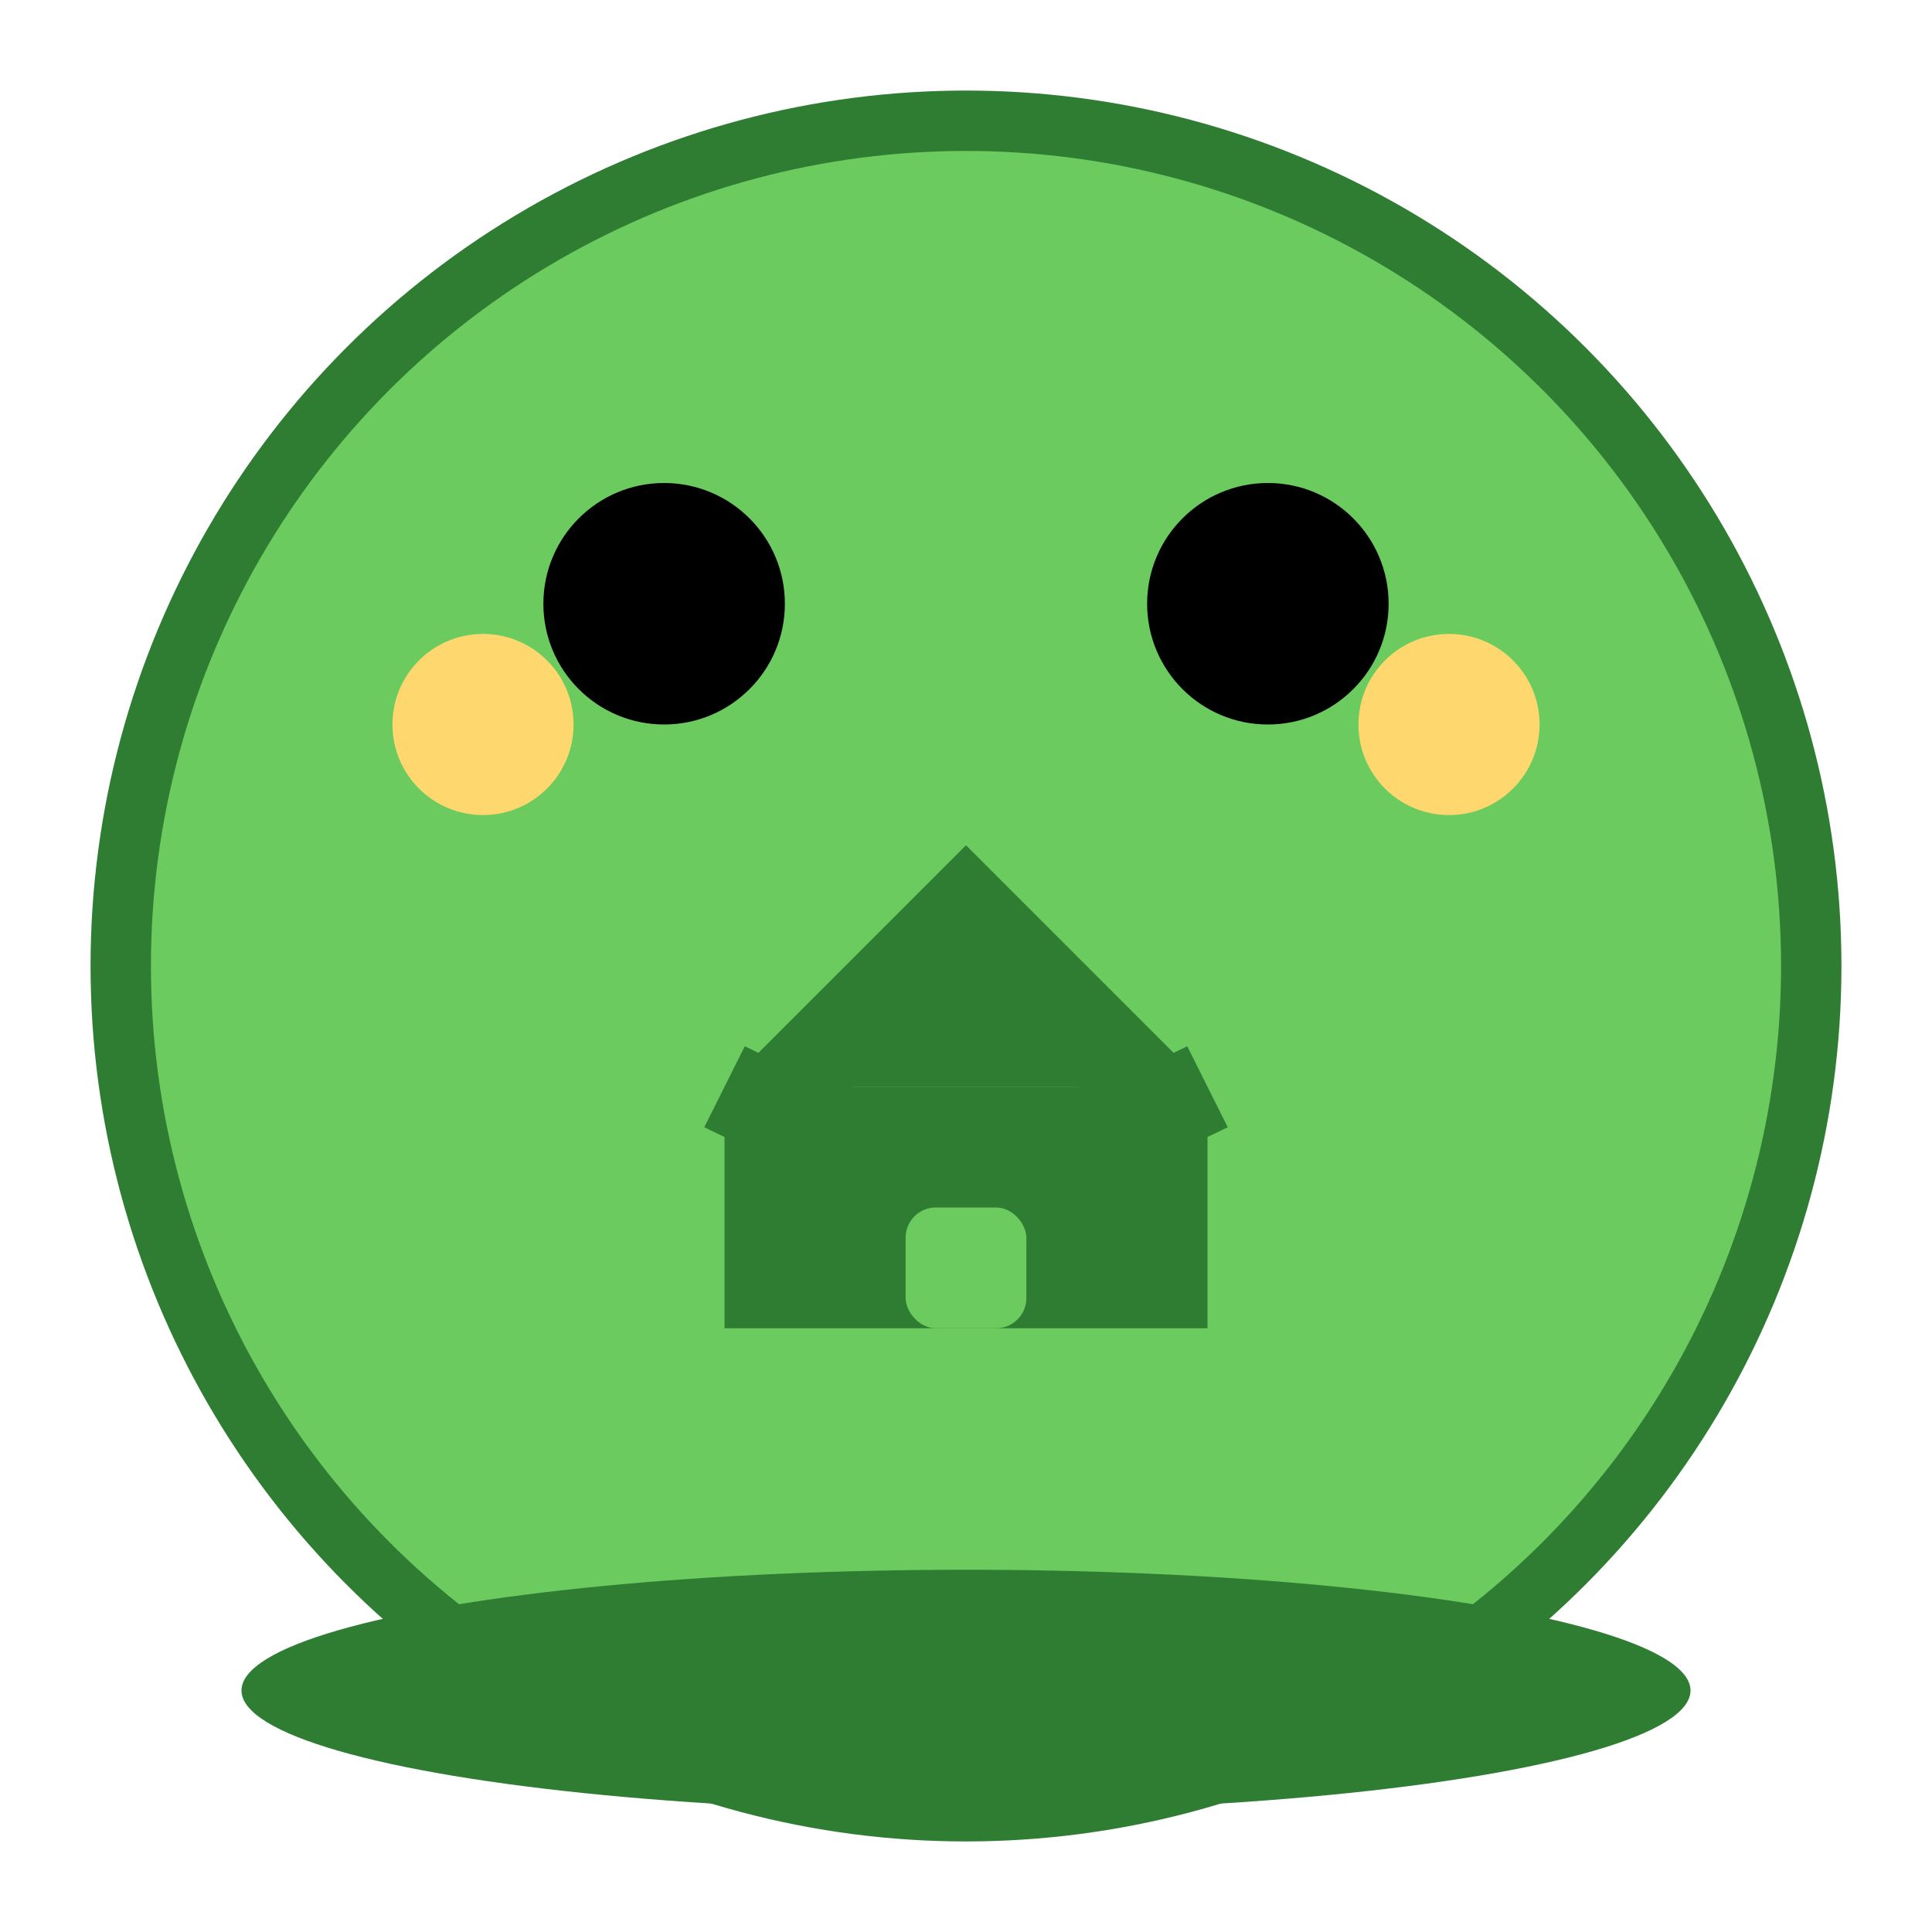
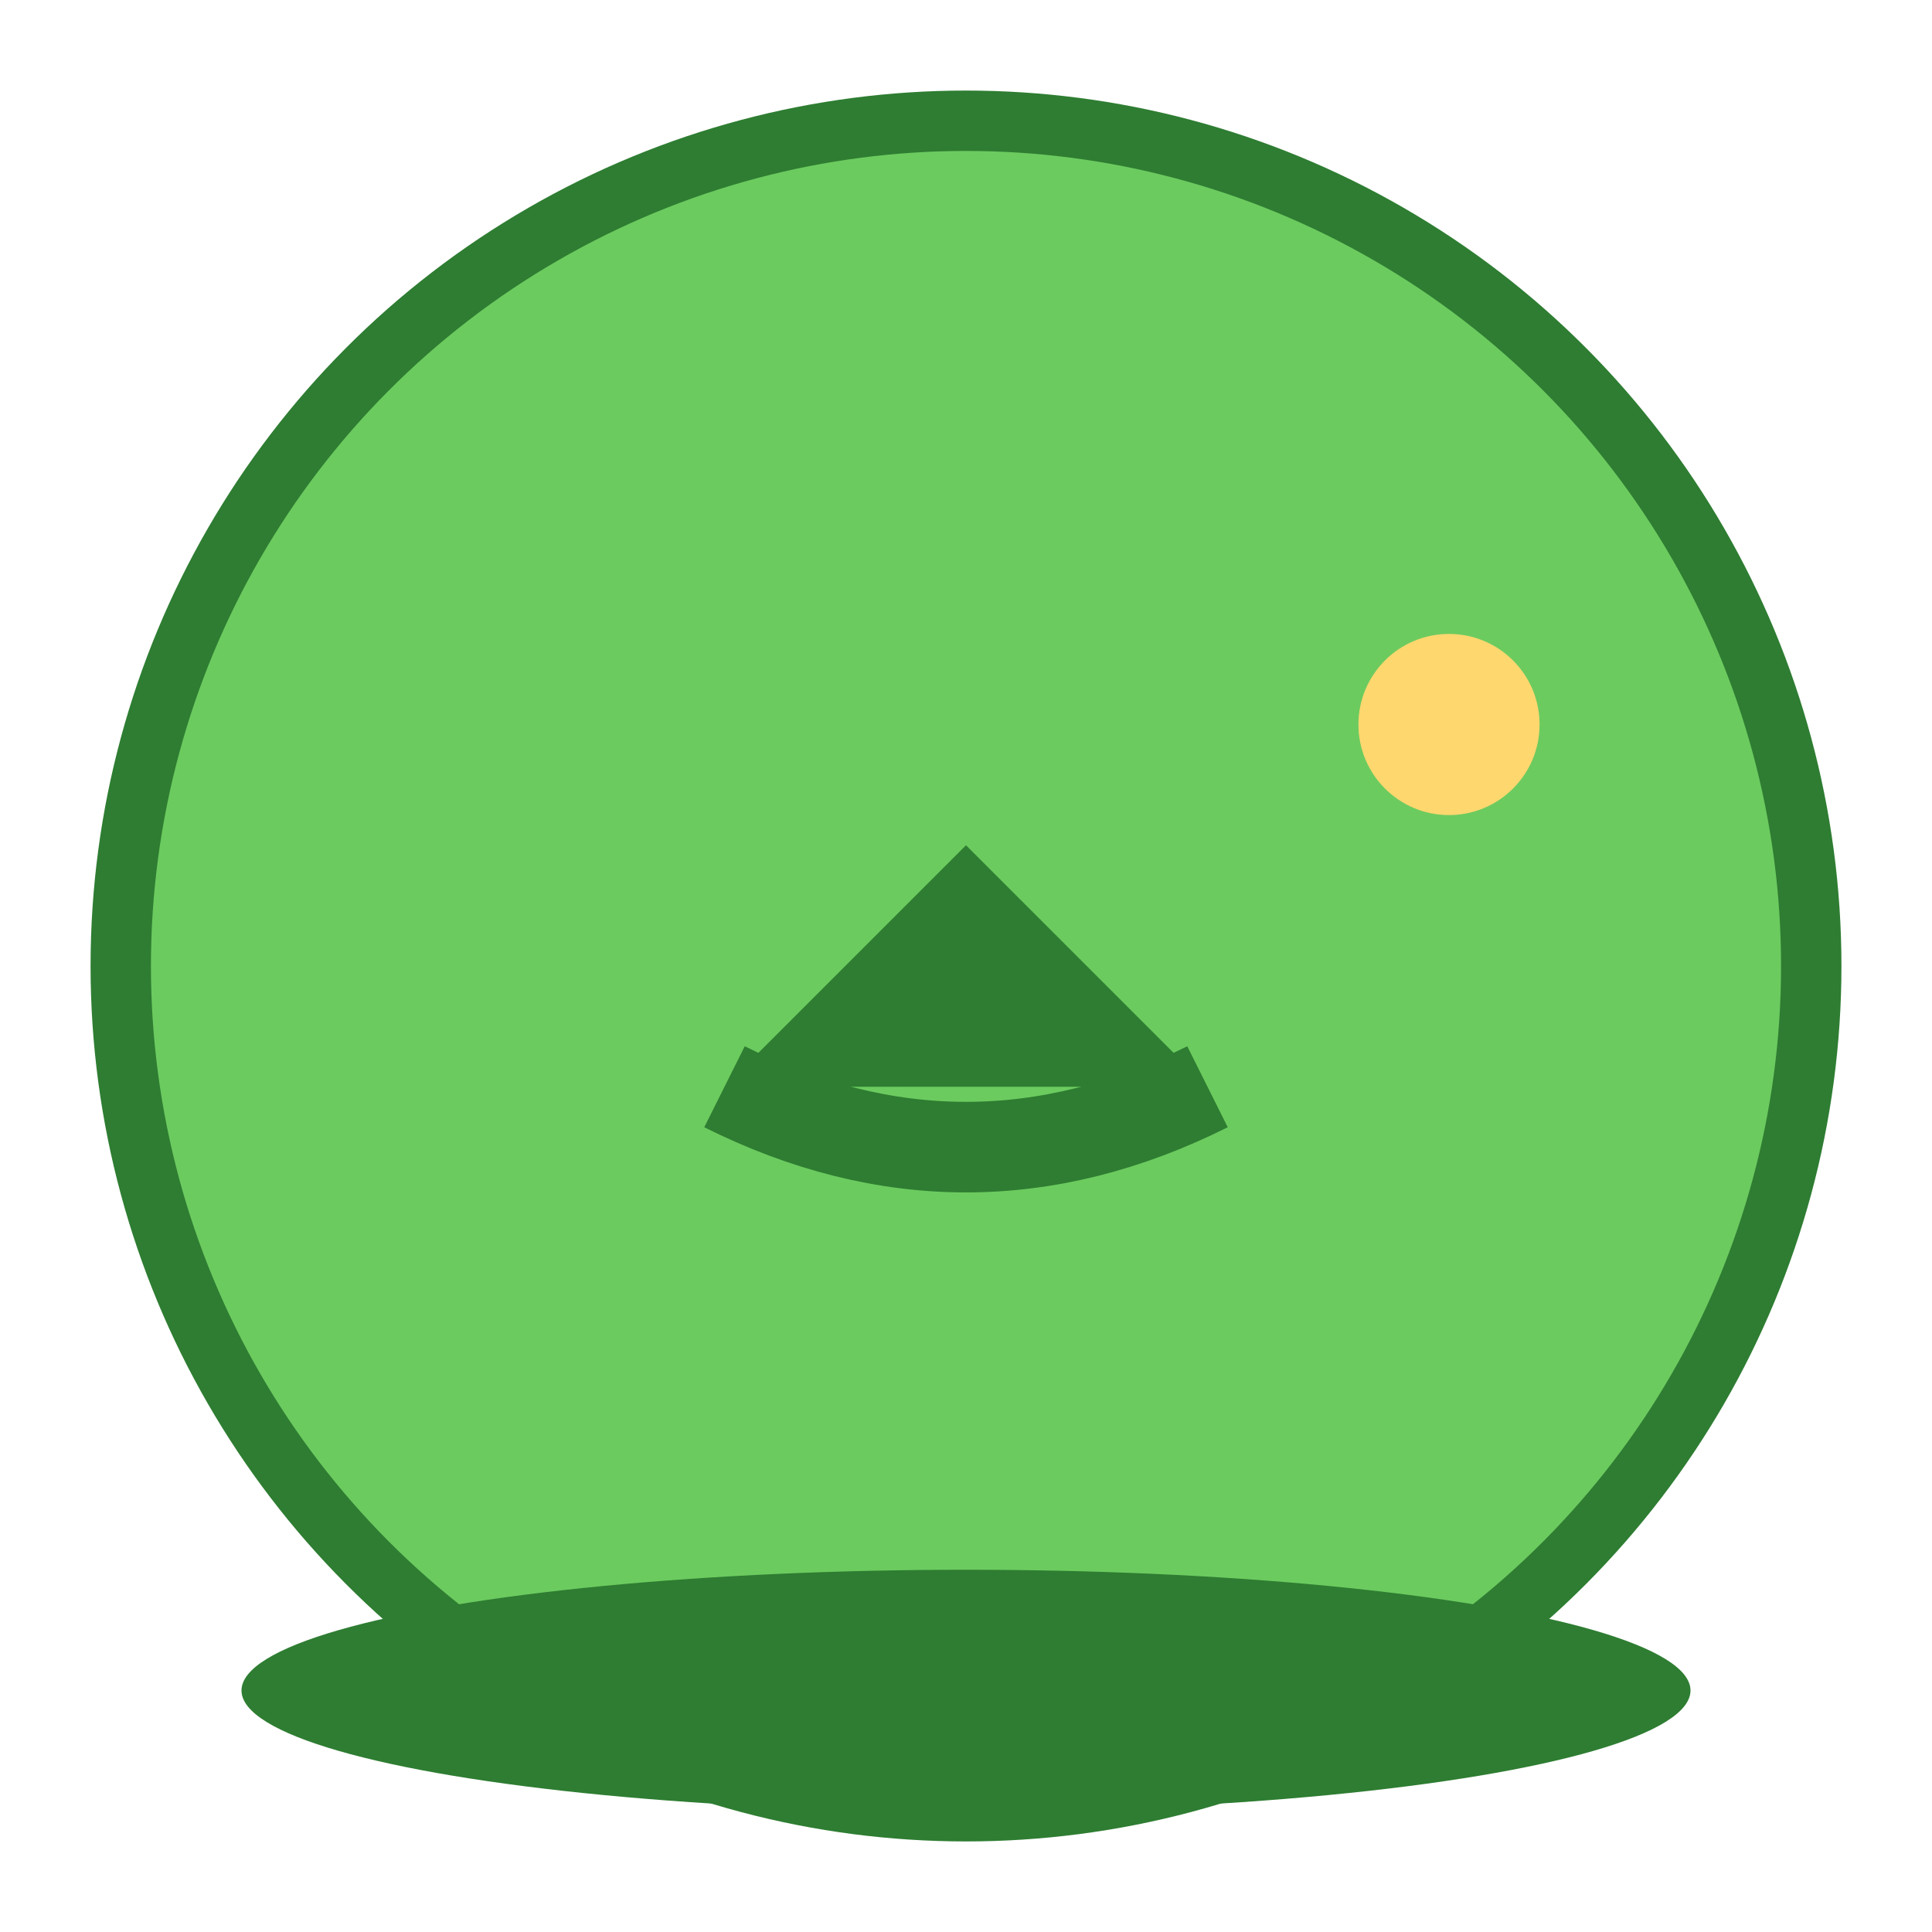
<svg xmlns="http://www.w3.org/2000/svg" width="32" height="32" viewBox="0 0 32 32" fill="none">
  <circle cx="16" cy="16" r="14" fill="#6CCB5F" stroke="#2E7D32" stroke-width="1" />
-   <circle cx="11" cy="10" r="2" fill="black" />
-   <circle cx="21" cy="10" r="2" fill="black" />
-   <circle cx="8" cy="12" r="1.5" fill="#FFD76F" />
  <circle cx="24" cy="12" r="1.5" fill="#FFD76F" />
  <path d="M12 18 Q16 20 20 18" stroke="#2E7D32" stroke-width="1.5" fill="none" />
  <g transform="translate(16, 18)">
-     <path d="M-4 0 L0 -4 L4 0 Z" fill="#2E7D32" />
-     <rect x="-4" y="0" width="8" height="4" fill="#2E7D32" />
+     <path d="M-4 0 L0 -4 L4 0 " fill="#2E7D32" />
    <rect x="-1" y="2" width="2" height="2" fill="#6CCB5F" rx="0.5" />
  </g>
  <ellipse cx="16" cy="28" rx="12" ry="2" fill="#2E7D32" />
</svg>